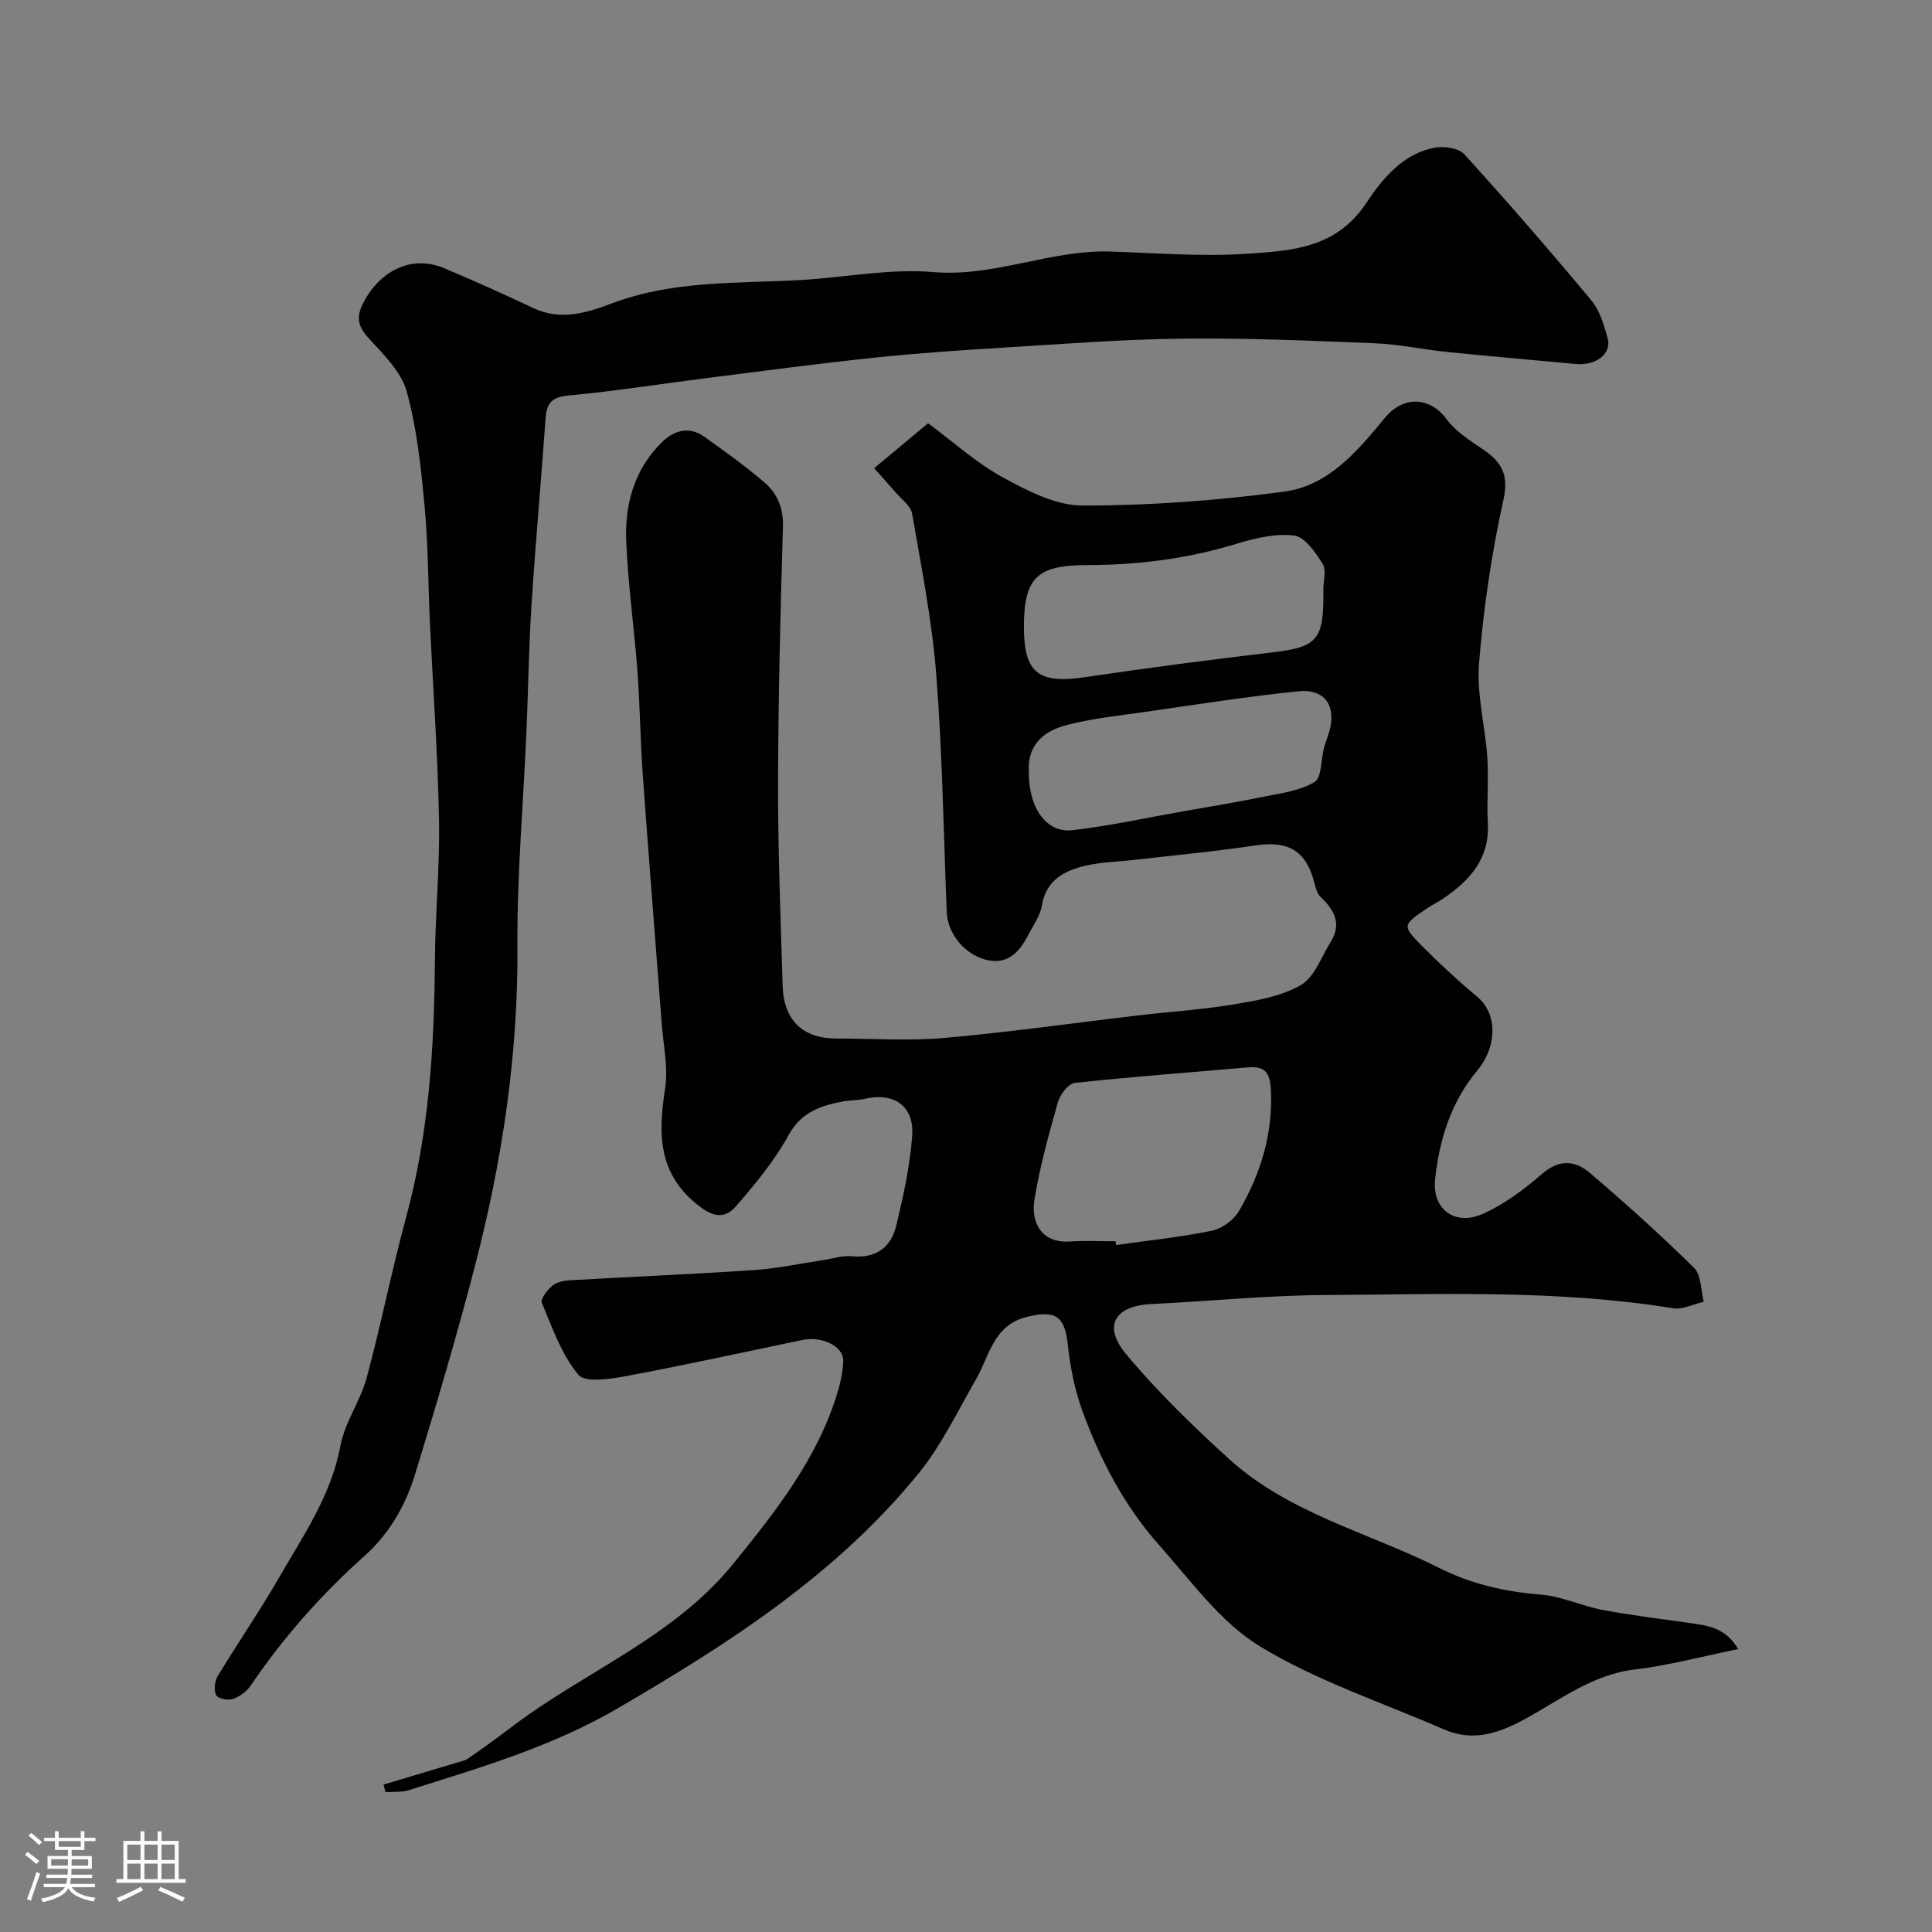
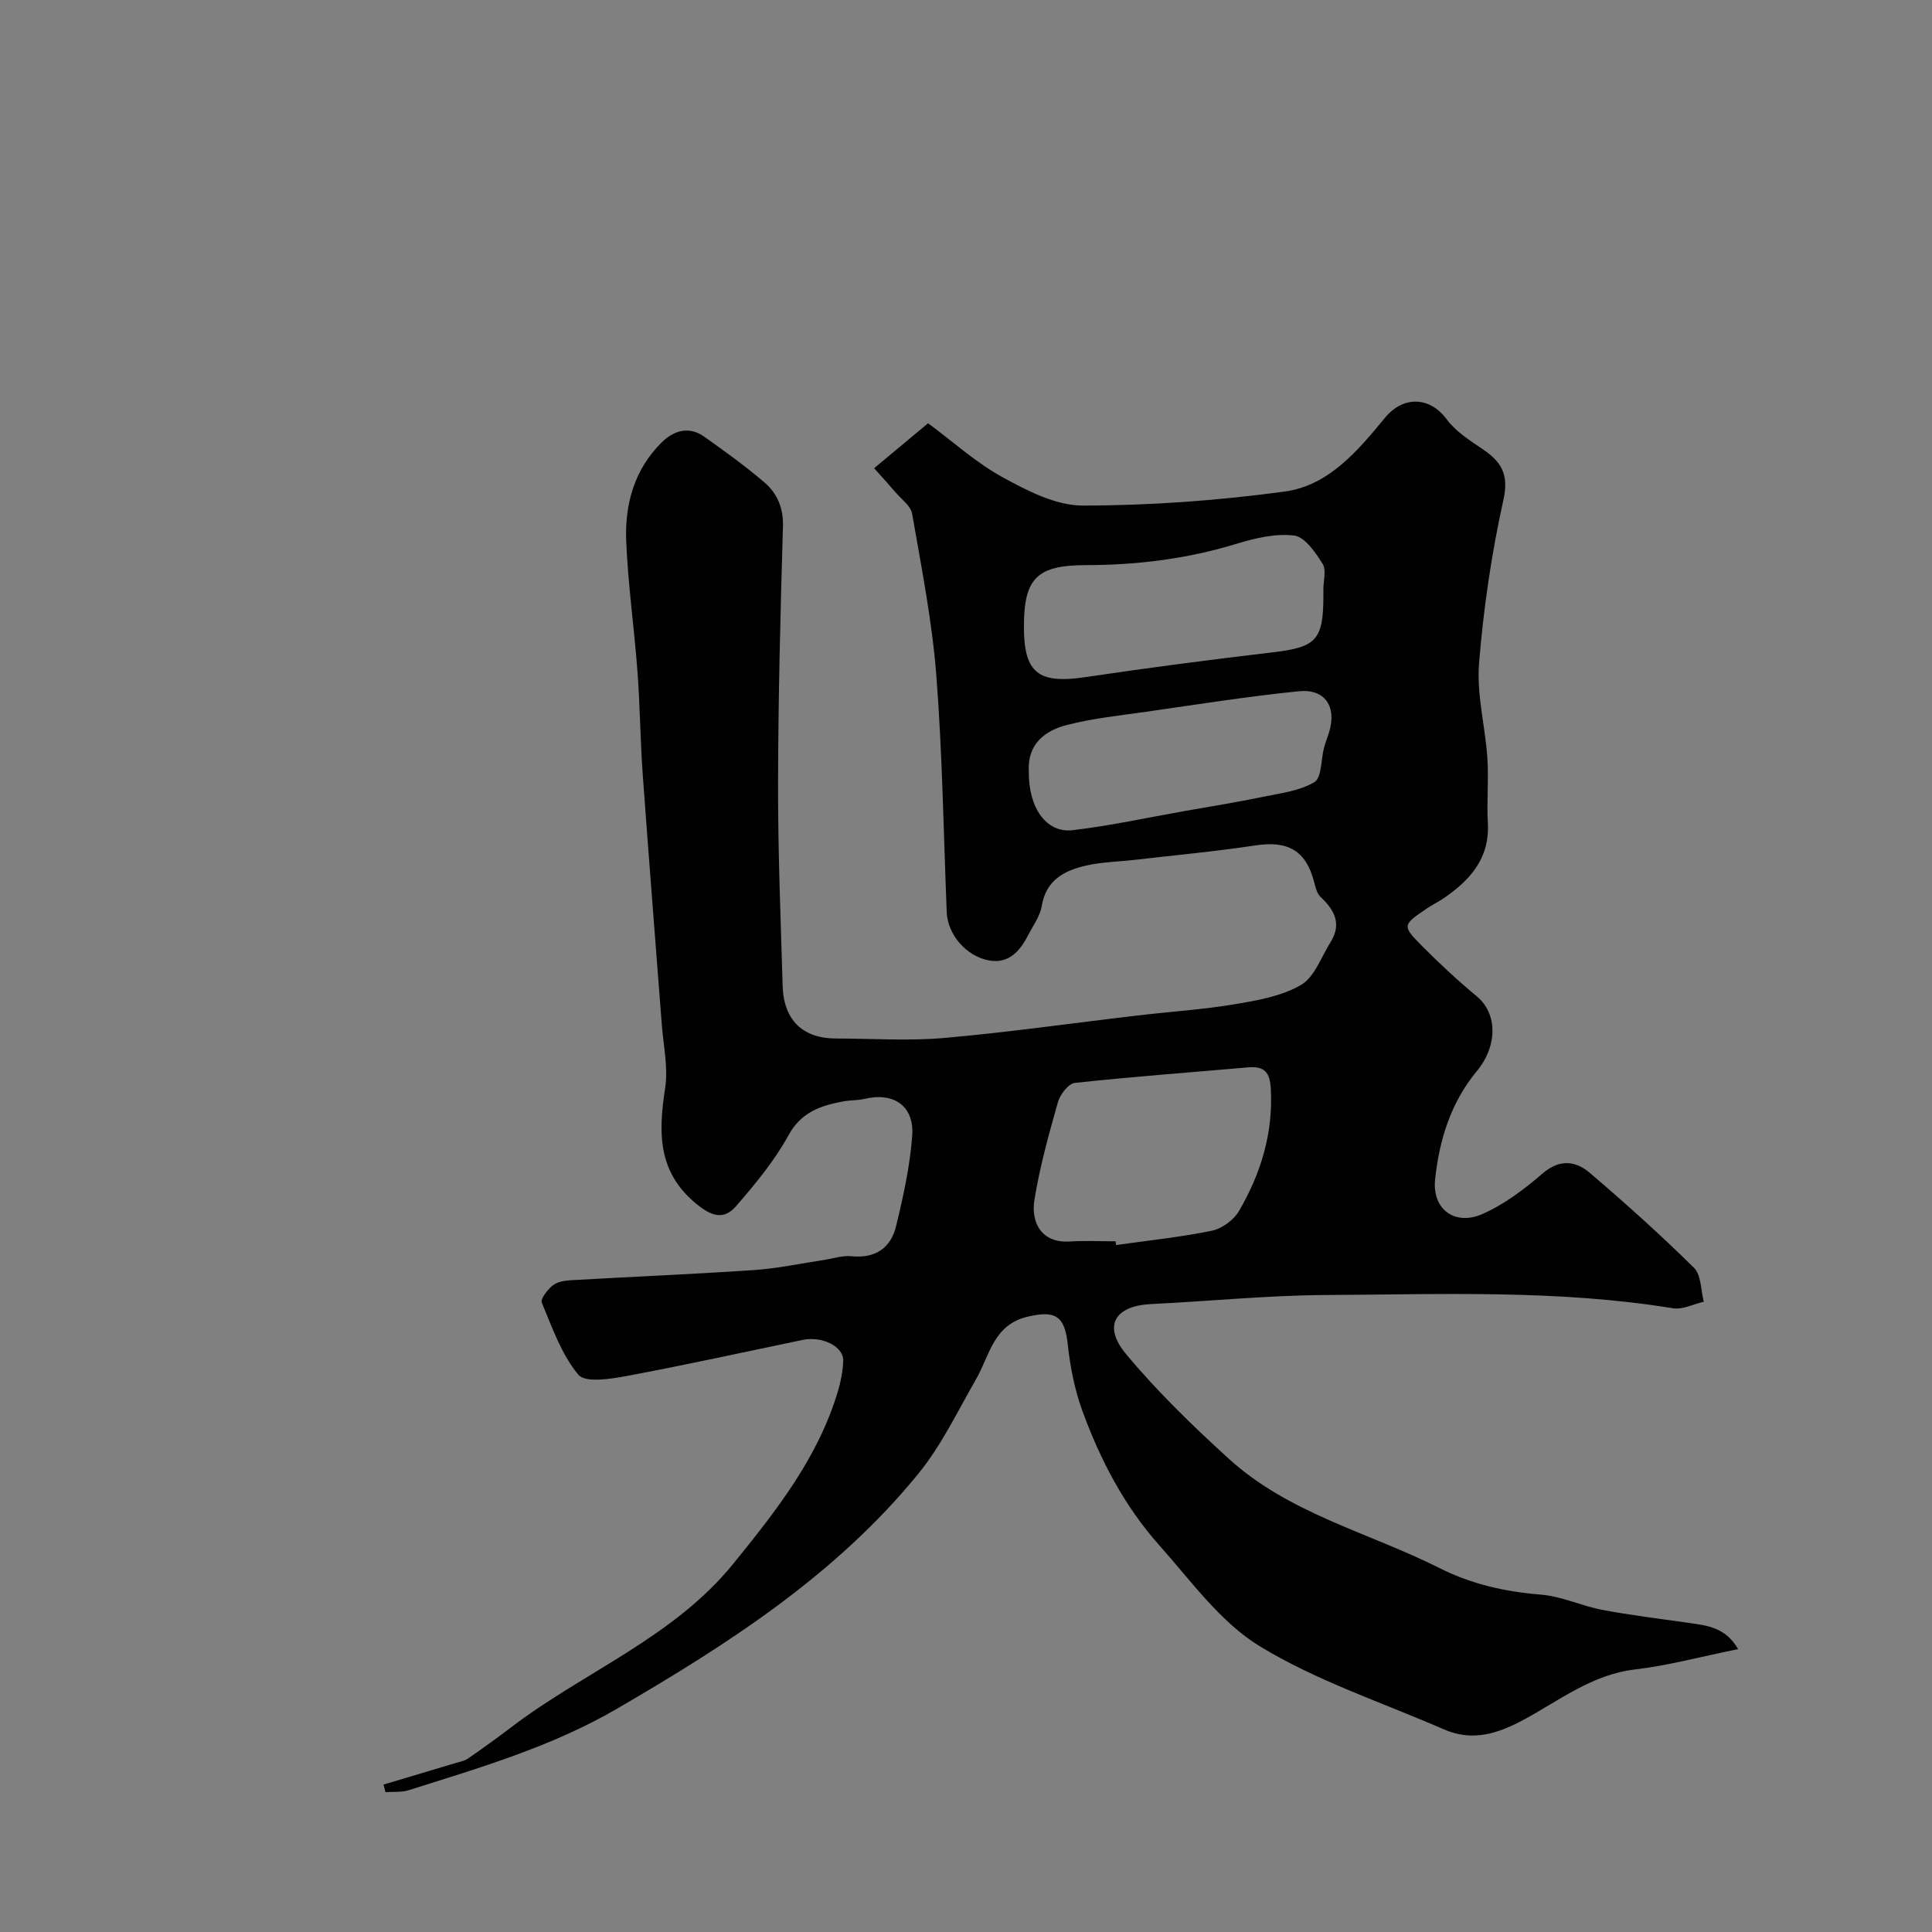
<svg xmlns="http://www.w3.org/2000/svg" enable-background="new 0 0 400 400" viewBox="0 0 400 400">
  <rect x="0" y="0" width="400" height="400" fill="#808080" stroke="none" />
-   <path d="m5.17 384 .55-.58c.85.61 1.65 1.24 2.4 1.87l-.59.64c-.83-.73-1.62-1.38-2.36-1.93m1.22 9.53-.82-.34c.71-1.76 1.37-3.64 1.98-5.63.24.13.5.25.76.36-.6 1.67-1.24 3.54-1.92 5.61m-.5-13.5.57-.54c.56.44 1.31 1.06 2.26 1.87l-.64.64c-.68-.66-1.41-1.32-2.19-1.97m3.25.46h2.24v-1.36h.77v1.36h4.57v-1.36h.76v1.36h2.28v.69h-2.28v1.84h-2.64v1.26h4.18v2.64h-4.21c0 .45-.02.86-.05 1.21h4.32v.69h-4.38c-.04.34-.1.75-.19 1.22h5.15v.69h-4.82c.87 1.19 2.51 1.92 4.93 2.19-.17.31-.3.57-.37.76-2.77-.49-4.52-1.41-5.26-2.76-.56 1.26-2.3 2.23-5.24 2.9-.12-.24-.26-.48-.43-.72 2.73-.55 4.38-1.34 4.96-2.38h-4.38v-.69h4.65c.1-.38.17-.79.21-1.22h-4.32v-.69h4.4c.03-.34.05-.75.05-1.21h-4.2v-2.64h4.23v-1.26h-2.69v-1.84h-2.24zm1.46 4.46v1.29h3.45c.01-.4.02-.57.01-.53v-.32-.45h-3.46zm1.55-2.59h4.57v-1.19h-4.57zm6.11 2.59h-3.42v.77c-.01.19-.01.37-.02.53h3.44v-1.29z" fill="#fcfbfa" />
-   <path d="m32.63 379.16h.82v1.98h3.54v7.89h1.46v.78h-14.37v-.78h1.46v-7.89h3.54v-1.98h.82v1.98h2.73zm-3.49 11.48.5.73c-1.61.82-3.28 1.63-5 2.41-.13-.27-.28-.55-.44-.82 1.75-.72 3.4-1.49 4.94-2.32m-2.78-5.55h2.73v-3.18h-2.73zm0 3.95h2.73v-3.2h-2.73zm3.54-3.95h2.73v-3.18h-2.73zm0 3.95h2.73v-3.2h-2.73zm7.89 4.68c-1.84-.92-3.51-1.7-5.02-2.32l.45-.73c1.89.8 3.57 1.55 5.04 2.23zm-1.62-11.81h-2.73v3.18h2.73zm-2.73 7.13h2.73v-3.2h-2.73z" fill="#fcfbfa" />
  <g fill="#010102">
    <path d="m79.4 369.48c4.99-1.49 9.99-2.98 14.98-4.48.87-.26 1.83-.43 2.54-.93 3.04-2.11 6.05-4.27 8.99-6.51 15.13-11.51 33.53-18.53 45.92-33.82 8.88-10.95 17.57-21.96 21.67-35.76.6-2.01 1-4.14 1.08-6.23.1-2.98-4.37-5.18-8.43-4.33-12.1 2.52-24.18 5.18-36.33 7.45-3.35.63-8.63 1.48-10.07-.24-3.5-4.18-5.41-9.76-7.58-14.93-.32-.77 1.19-2.69 2.27-3.57.92-.75 2.42-.99 3.69-1.07 12.68-.73 25.37-1.25 38.04-2.11 4.82-.33 9.58-1.36 14.37-2.08 1.92-.29 3.89-.97 5.76-.78 4.95.5 8.13-1.73 9.22-6.22 1.5-6.16 2.88-12.43 3.34-18.73.45-6.19-3.85-9.07-9.86-7.63-1.43.34-2.95.25-4.4.52-4.68.88-8.72 2.19-11.38 7.06-2.87 5.25-6.81 9.98-10.74 14.54-1.88 2.18-4.01 2.86-7.44.29-8.91-6.68-8.8-15.09-7.33-24.63.66-4.28-.37-8.83-.7-13.26-1.31-17.24-2.7-34.47-3.94-51.71-.51-7.09-.56-14.21-1.09-21.29-.67-9.01-1.96-17.99-2.33-27.01-.31-7.62 1.68-14.83 7.34-20.42 2.48-2.44 5.62-3.46 8.8-1.2 4.26 3.03 8.53 6.09 12.49 9.49 2.65 2.28 3.94 5.29 3.82 9.14-.52 17.76-.98 35.53-1.01 53.3-.03 13.93.54 27.87.95 41.8.21 7.09 4.18 10.88 11.06 10.88 7.5.01 15.04.54 22.49-.12 13.36-1.18 26.65-3.09 39.98-4.65 6.68-.79 13.42-1.21 20.04-2.32 4.71-.79 9.74-1.66 13.75-4 2.81-1.63 4.18-5.78 6.11-8.85 2.38-3.79.81-6.68-2.09-9.4-.75-.71-1.03-2.03-1.32-3.12-1.69-6.46-5.4-8.53-12.12-7.52-8.26 1.25-16.59 2.02-24.88 2.98-3.42.4-6.91.44-10.25 1.21-4.45 1.02-8.23 2.98-9.12 8.32-.36 2.15-1.82 4.13-2.86 6.14-1.68 3.26-4.02 5.91-8.05 5.17-4.85-.89-8.59-5.46-8.77-9.99-.66-16.37-.89-32.77-2.16-49.09-.87-11.19-3.08-22.3-5-33.39-.29-1.68-2.29-3.08-3.55-4.57-1.37-1.61-2.8-3.17-4.32-4.87 3.81-3.18 7.28-6.06 11.17-9.31 5.1 3.77 9.88 8.13 15.38 11.15 5.13 2.81 11.04 5.89 16.61 5.89 13.96 0 28-1.03 41.84-2.9 9.1-1.23 15.14-8.44 20.75-15.26 3.81-4.63 9.31-4.42 12.8.31 1.84 2.49 4.71 4.33 7.35 6.11 3.89 2.62 5.58 5.17 4.39 10.55-2.47 11.12-4.13 22.5-5.05 33.86-.52 6.43 1.28 13.01 1.72 19.55.3 4.48-.15 9.01.1 13.49.41 7.36-3.7 11.89-9.23 15.65-1.08.73-2.27 1.3-3.35 2.03-5.09 3.43-5.21 3.59-1.1 7.74 3.65 3.68 7.47 7.22 11.46 10.54 4.22 3.52 4.27 10.22-.07 15.44-5.39 6.49-7.78 14.3-8.63 22.44-.64 6.14 4.1 9.65 9.82 7.12 4.51-1.99 8.66-5.13 12.43-8.38 3.53-3.04 6.83-2.64 9.76-.15 7.41 6.32 14.67 12.84 21.6 19.68 1.51 1.49 1.39 4.64 2.02 7.02-2.13.49-4.38 1.68-6.39 1.35-23.86-3.88-47.91-2.87-71.91-2.74-12.04.07-24.07 1.29-36.11 1.87-7.51.36-10.07 4.49-5.22 10.33 6.46 7.77 13.8 14.88 21.28 21.69 12.48 11.37 28.97 15.27 43.61 22.63 6.72 3.38 13.63 4.91 21.03 5.51 4.3.35 8.43 2.35 12.72 3.16 5.92 1.12 11.91 1.83 17.87 2.69 3.76.54 7.61.89 10.23 5.43-7.73 1.57-14.47 3.4-21.34 4.21-8.85 1.04-15.57 6.35-22.94 10.35-5.37 2.91-10.67 4.66-16.61 2.07-12.79-5.58-26.29-10.01-38.1-17.19-8.17-4.97-14.26-13.54-20.83-20.91-7.23-8.1-12.23-17.69-15.94-27.84-1.6-4.38-2.53-9.11-3.03-13.76-.63-5.89-2.53-7.15-8.4-5.73-7.04 1.71-7.77 8.04-10.6 12.94-3.8 6.6-7.14 13.65-11.9 19.5-17.05 20.95-39.38 35.29-62.44 48.71-13.54 7.88-28.35 12.19-43.07 16.85-1.51.48-3.23.3-4.85.42-.12-.52-.27-1.05-.41-1.57zm151.57-112.48c.04.26.07.51.11.77 6.63-.94 13.3-1.62 19.85-2.97 2.09-.43 4.52-2.23 5.6-4.09 4.51-7.74 7.07-16.06 6.58-25.24-.19-3.54-1.36-4.78-4.75-4.48-11.94 1.05-23.89 1.92-35.81 3.21-1.33.14-3.06 2.38-3.51 3.96-1.9 6.7-3.78 13.45-4.88 20.3-.75 4.67 1.5 8.96 7.32 8.58 3.16-.21 6.33-.04 9.49-.04zm43.03-134.86c-.01 0-.01 0-.02 0 0-1.83.68-4.09-.15-5.41-1.47-2.35-3.67-5.57-5.89-5.85-3.87-.48-8.13.55-11.98 1.72-10.14 3.1-20.47 4.39-31.02 4.4-10.26.01-12.95 2.68-12.95 12.77 0 9.61 3.02 11.87 12.75 10.42 12.94-1.93 25.92-3.62 38.91-5.15 8.74-1.03 10.33-2.53 10.34-11.4.01-.5.01-1 .01-1.5zm-61 37.61c-.06 7.49 3.6 12.78 9.11 12.13 7.75-.92 15.4-2.59 23.09-3.95 5.44-.96 10.9-1.84 16.32-2.96 3.63-.75 7.58-1.21 10.62-3.05 1.53-.92 1.34-4.66 1.98-7.1.29-1.1.73-2.15 1.06-3.24 1.6-5.3-.83-9.02-6.32-8.46-10.55 1.07-21.05 2.74-31.55 4.24-5.47.78-11.01 1.36-16.35 2.72-4.68 1.18-8.28 4-7.96 9.67z" />
-     <path d="m326.1 75.35c-8.8-.82-17.6-1.58-26.38-2.47-5.04-.51-10.05-1.6-15.1-1.81-13.26-.54-26.53-1.11-39.79-.96-12.4.14-24.79 1.11-37.18 1.87-8.88.54-17.76 1.14-26.6 2.07-11.55 1.21-23.07 2.75-34.6 4.21-9.57 1.21-19.11 2.73-28.72 3.62-3.44.32-4.54 1.53-4.77 4.69-.92 12.97-2.1 25.92-2.93 38.89-.56 8.75-.67 17.53-1.05 26.3-.64 14.7-1.95 29.41-1.85 44.1.16 22.57-3.17 44.59-8.81 66.3-3.76 14.46-8 28.81-12.39 43.09-1.98 6.45-5.29 12.26-10.52 16.94-8.88 7.94-16.76 16.83-23.46 26.73-.84 1.25-2.31 2.35-3.72 2.84-1.01.35-3.11-.08-3.47-.79-.52-1.03-.33-2.89.31-3.94 4.13-6.84 8.68-13.43 12.67-20.35 5.02-8.72 10.82-17.02 12.74-27.34.91-4.86 4.12-9.24 5.43-14.07 2.97-10.97 5.16-22.15 8.14-33.12 4.75-17.45 5.87-35.24 5.99-53.2.07-9.79 1.04-19.59.85-29.37-.26-13.54-1.24-27.07-1.88-40.6-.38-8.1-.35-16.23-1.11-24.29-.75-7.95-1.58-16.01-3.7-23.65-1.13-4.08-4.79-7.64-7.82-10.96-2.08-2.28-2.7-4.12-1.39-6.92 2.82-6.01 9.33-10.84 17.02-7.61 6.23 2.62 12.41 5.39 18.52 8.28 5.65 2.66 11.22.84 16.22-1.04 12.69-4.78 25.86-4.07 38.94-4.81 9.2-.52 18.48-2.42 27.55-1.65 12.68 1.07 24.25-4.65 36.65-4.25 9.46.3 18.98 1.09 28.39.45 9.07-.61 18.33-1.12 24.51-10.38 3.3-4.95 7.56-10.35 14.28-11.58 1.93-.35 4.93.08 6.1 1.37 8.96 9.86 17.71 19.94 26.24 30.18 1.77 2.13 2.69 5.15 3.44 7.91.87 3.17-2.36 5.77-6.75 5.32z" />
  </g>
</svg>